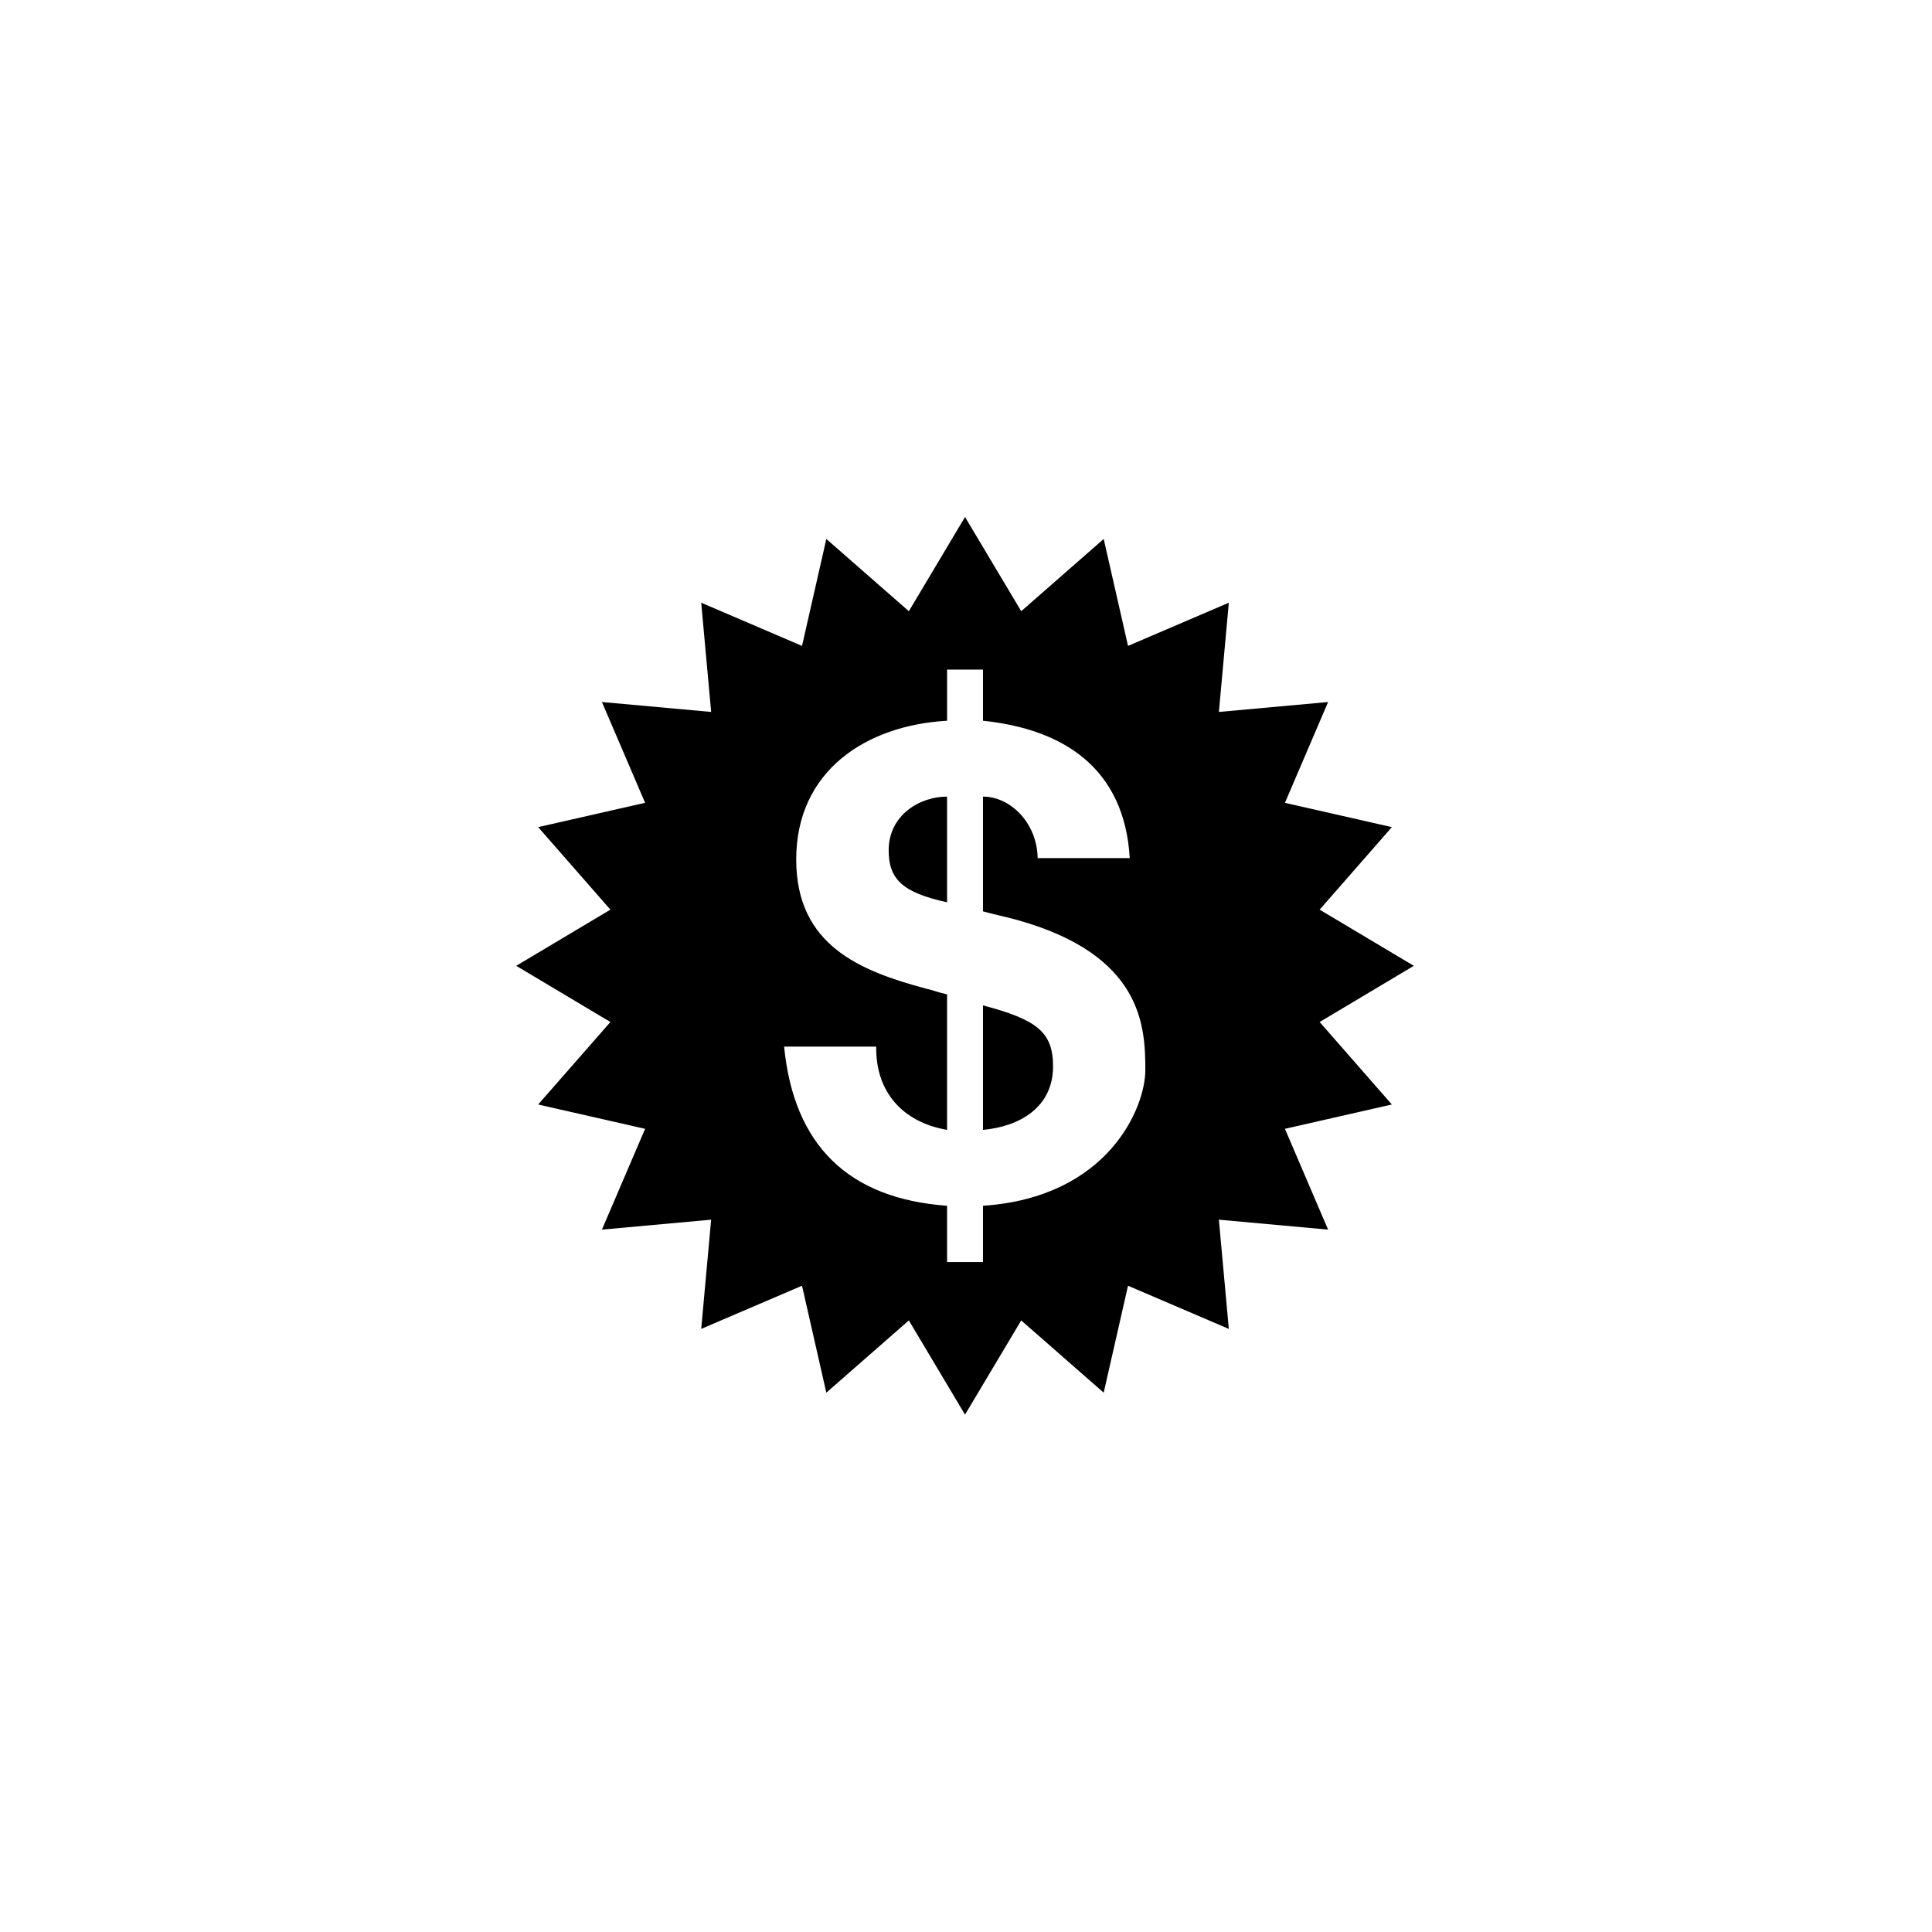
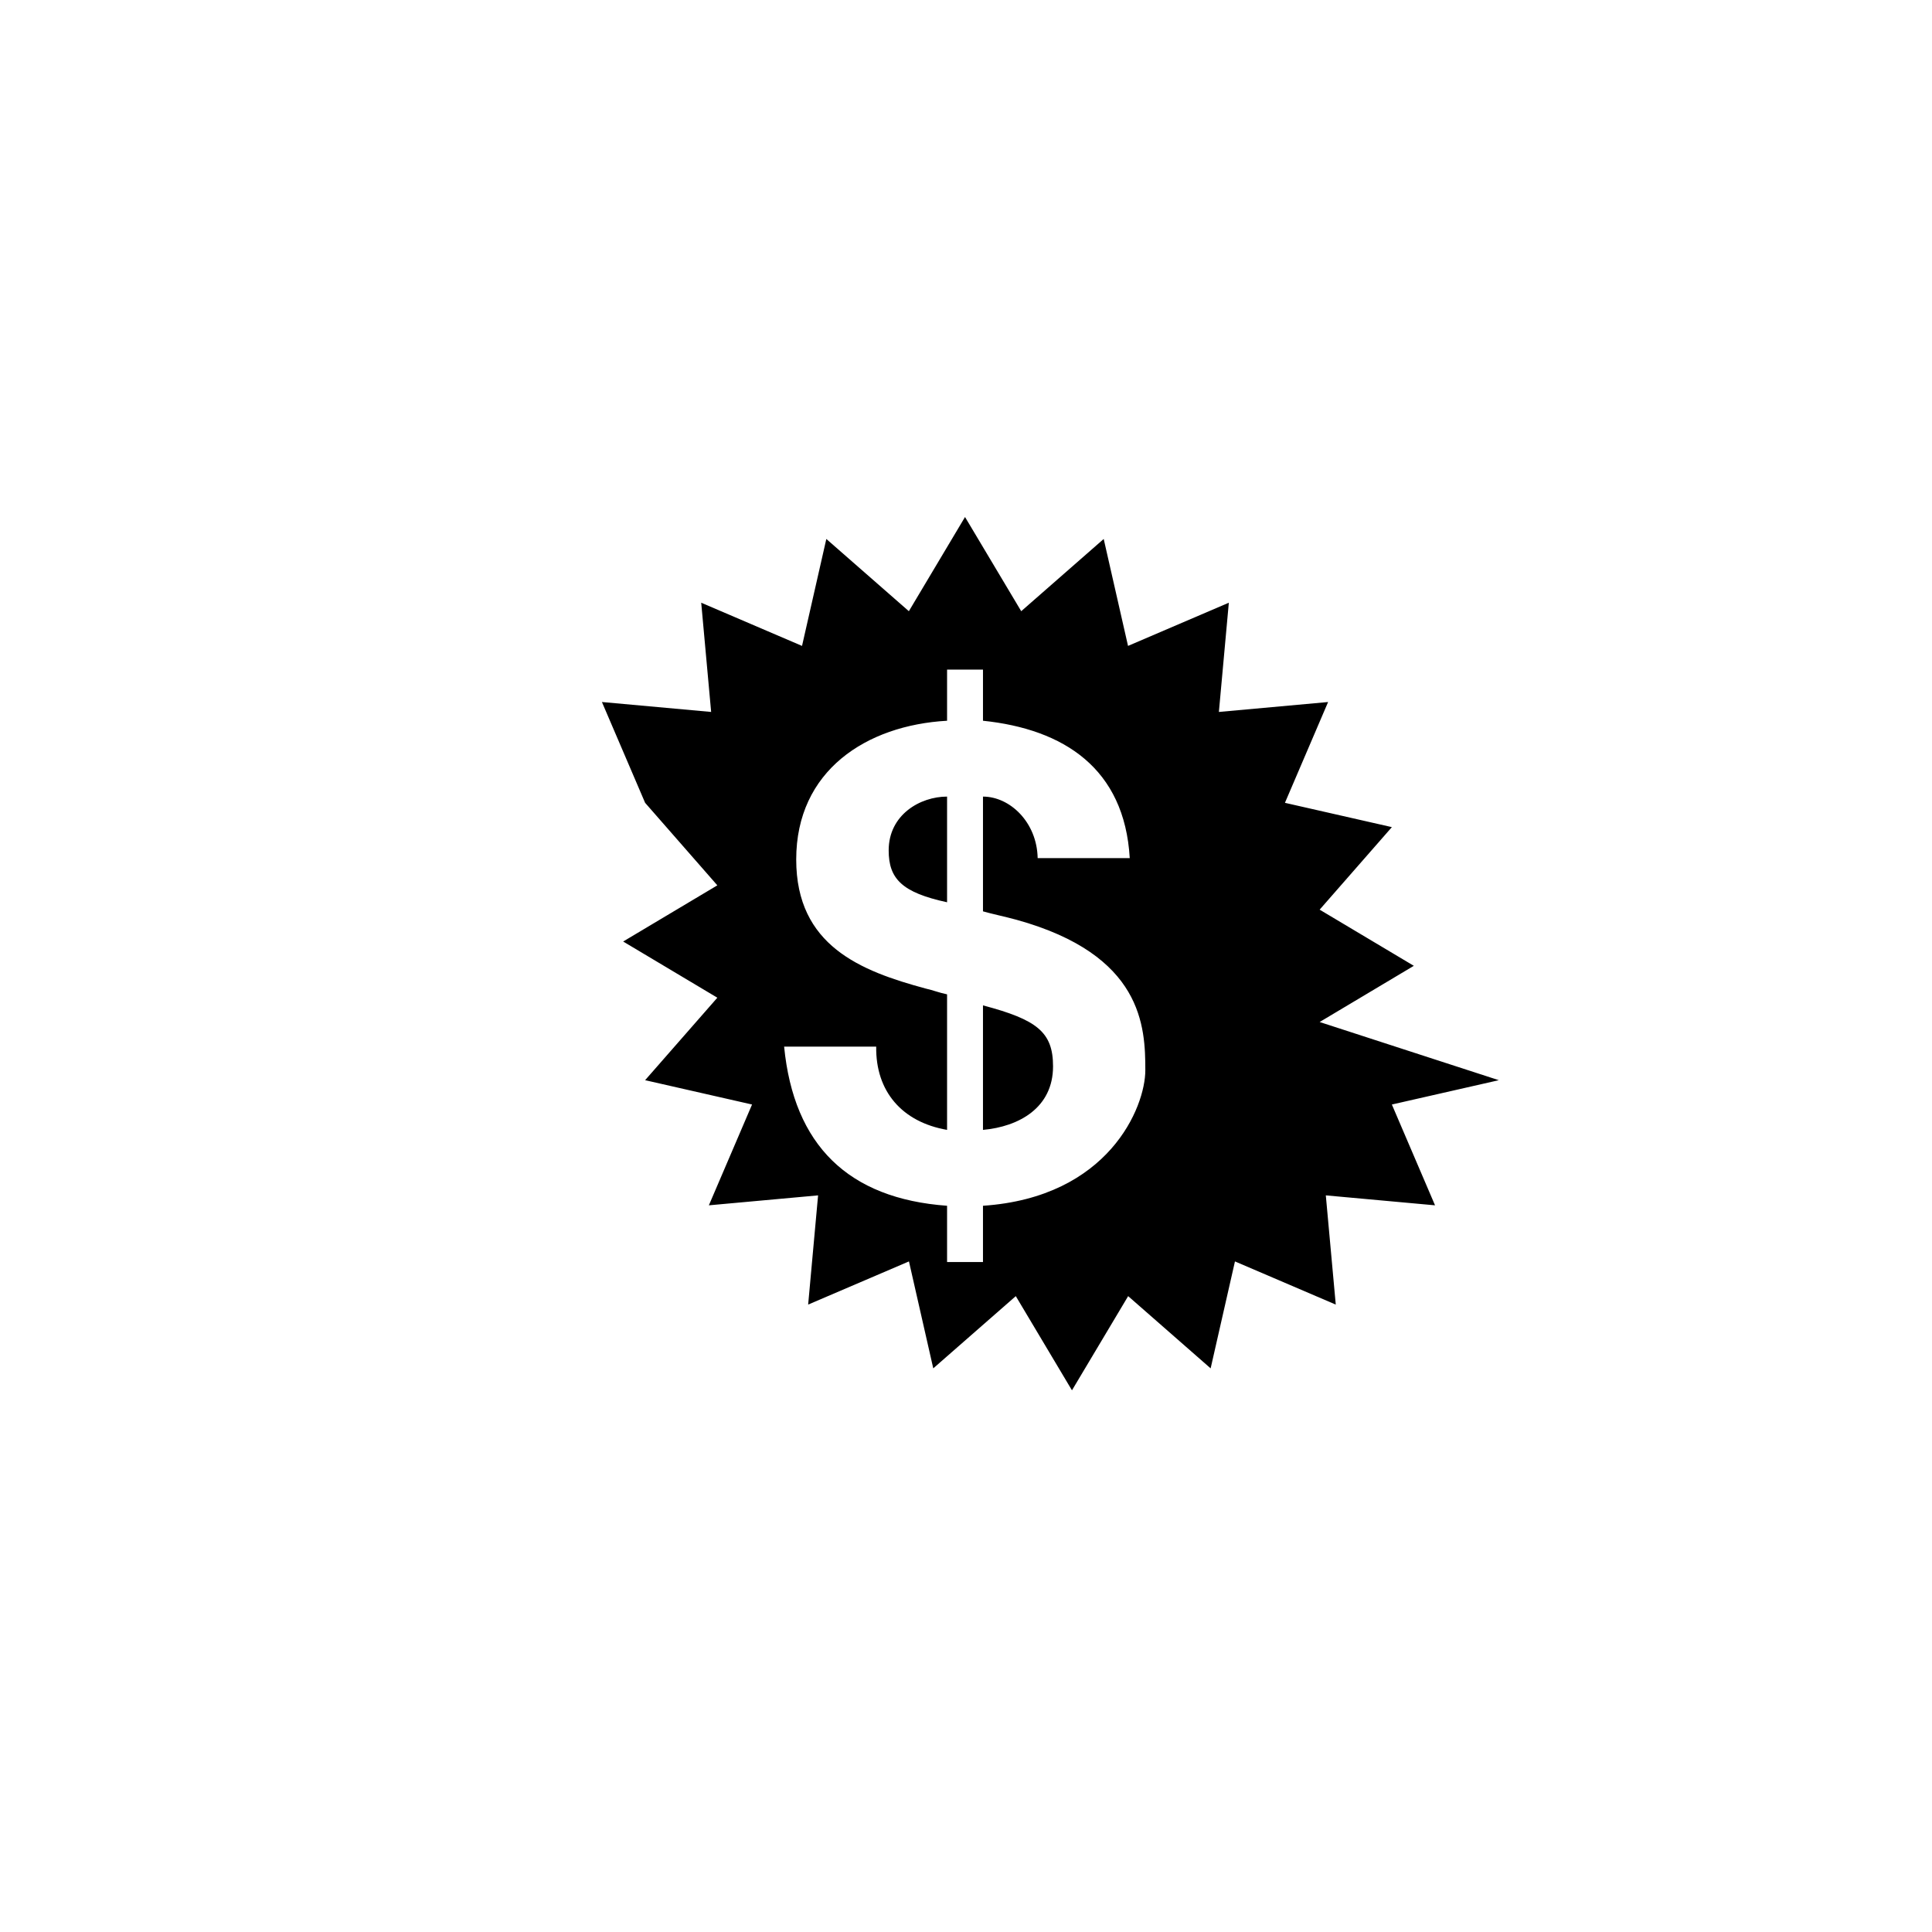
<svg xmlns="http://www.w3.org/2000/svg" width="500" height="500" viewBox="0 0 500 500">
  <g transform="translate(133.598,133.803)translate(116.151,116.151)rotate(0)translate(-116.151,-116.151) scale(2.323,2.323)" opacity="1">
    <defs class="defs" />
-     <path transform="translate(0,0)" d="M41.494,37.142c0,3.179 1.506,4.696 6.506,5.778v-11.773c-3,0 -6.506,2.021 -6.506,5.995zM52,54.408v13.87c4,-0.362 7.806,-2.455 7.806,-7.08c0,-3.828 -1.806,-5.202 -7.806,-6.79zM89.507,56.26l10.493,-6.26l-10.493,-6.257l8.047,-9.194l-11.914,-2.708l4.81,-11.23l-12.168,1.106l1.108,-12.169l-11.23,4.812l-2.71,-11.914l-9.189,8.047l-6.261,-10.493l-6.257,10.493l-9.194,-8.047l-2.708,11.914l-11.231,-4.812l1.106,12.168l-12.168,-1.106l4.812,11.23l-11.914,2.708l8.047,9.194l-10.493,6.258l10.493,6.26l-8.047,9.189l11.914,2.71l-4.812,11.231l12.168,-1.108l-1.106,12.167l11.23,-4.81l2.708,11.914l9.194,-8.047l6.258,10.494l6.26,-10.493l9.189,8.047l2.71,-11.914l11.23,4.81l-1.108,-12.168l12.168,1.108l-4.81,-11.23l11.914,-2.71zM52,76.732v6.268h-4v-6.268c-11,-0.799 -17.073,-6.732 -18.154,-17.732h10.259c-0.078,5 2.895,8.41 7.895,9.278v-15.1c-1,-0.214 -1.459,-0.432 -2.396,-0.649c-7.224,-1.95 -14.411,-4.767 -14.411,-14.375c0.001,-9.897 7.807,-14.952 16.807,-15.458v-5.696h4v5.696c9,0.937 15.766,5.304 16.351,15.304h-10.259c-0.076,-4 -3.092,-6.853 -6.092,-6.853v12.784c1,0.289 2.434,0.582 3.734,0.939c14.088,3.903 14.352,11.92 14.352,16.762c0,4.118 -4.086,14.158 -18.086,15.1z" fill="#000000" class="fill c1" />
+     <path transform="translate(0,0)" d="M41.494,37.142c0,3.179 1.506,4.696 6.506,5.778v-11.773c-3,0 -6.506,2.021 -6.506,5.995zM52,54.408v13.87c4,-0.362 7.806,-2.455 7.806,-7.08c0,-3.828 -1.806,-5.202 -7.806,-6.79zM89.507,56.26l10.493,-6.26l-10.493,-6.257l8.047,-9.194l-11.914,-2.708l4.81,-11.23l-12.168,1.106l1.108,-12.169l-11.23,4.812l-2.71,-11.914l-9.189,8.047l-6.261,-10.493l-6.257,10.493l-9.194,-8.047l-2.708,11.914l-11.231,-4.812l1.106,12.168l-12.168,-1.106l4.812,11.23l8.047,9.194l-10.493,6.258l10.493,6.26l-8.047,9.189l11.914,2.71l-4.812,11.231l12.168,-1.108l-1.106,12.167l11.23,-4.81l2.708,11.914l9.194,-8.047l6.258,10.494l6.26,-10.493l9.189,8.047l2.71,-11.914l11.23,4.81l-1.108,-12.168l12.168,1.108l-4.81,-11.23l11.914,-2.71zM52,76.732v6.268h-4v-6.268c-11,-0.799 -17.073,-6.732 -18.154,-17.732h10.259c-0.078,5 2.895,8.41 7.895,9.278v-15.1c-1,-0.214 -1.459,-0.432 -2.396,-0.649c-7.224,-1.95 -14.411,-4.767 -14.411,-14.375c0.001,-9.897 7.807,-14.952 16.807,-15.458v-5.696h4v5.696c9,0.937 15.766,5.304 16.351,15.304h-10.259c-0.076,-4 -3.092,-6.853 -6.092,-6.853v12.784c1,0.289 2.434,0.582 3.734,0.939c14.088,3.903 14.352,11.92 14.352,16.762c0,4.118 -4.086,14.158 -18.086,15.1z" fill="#000000" class="fill c1" />
  </g>
</svg>